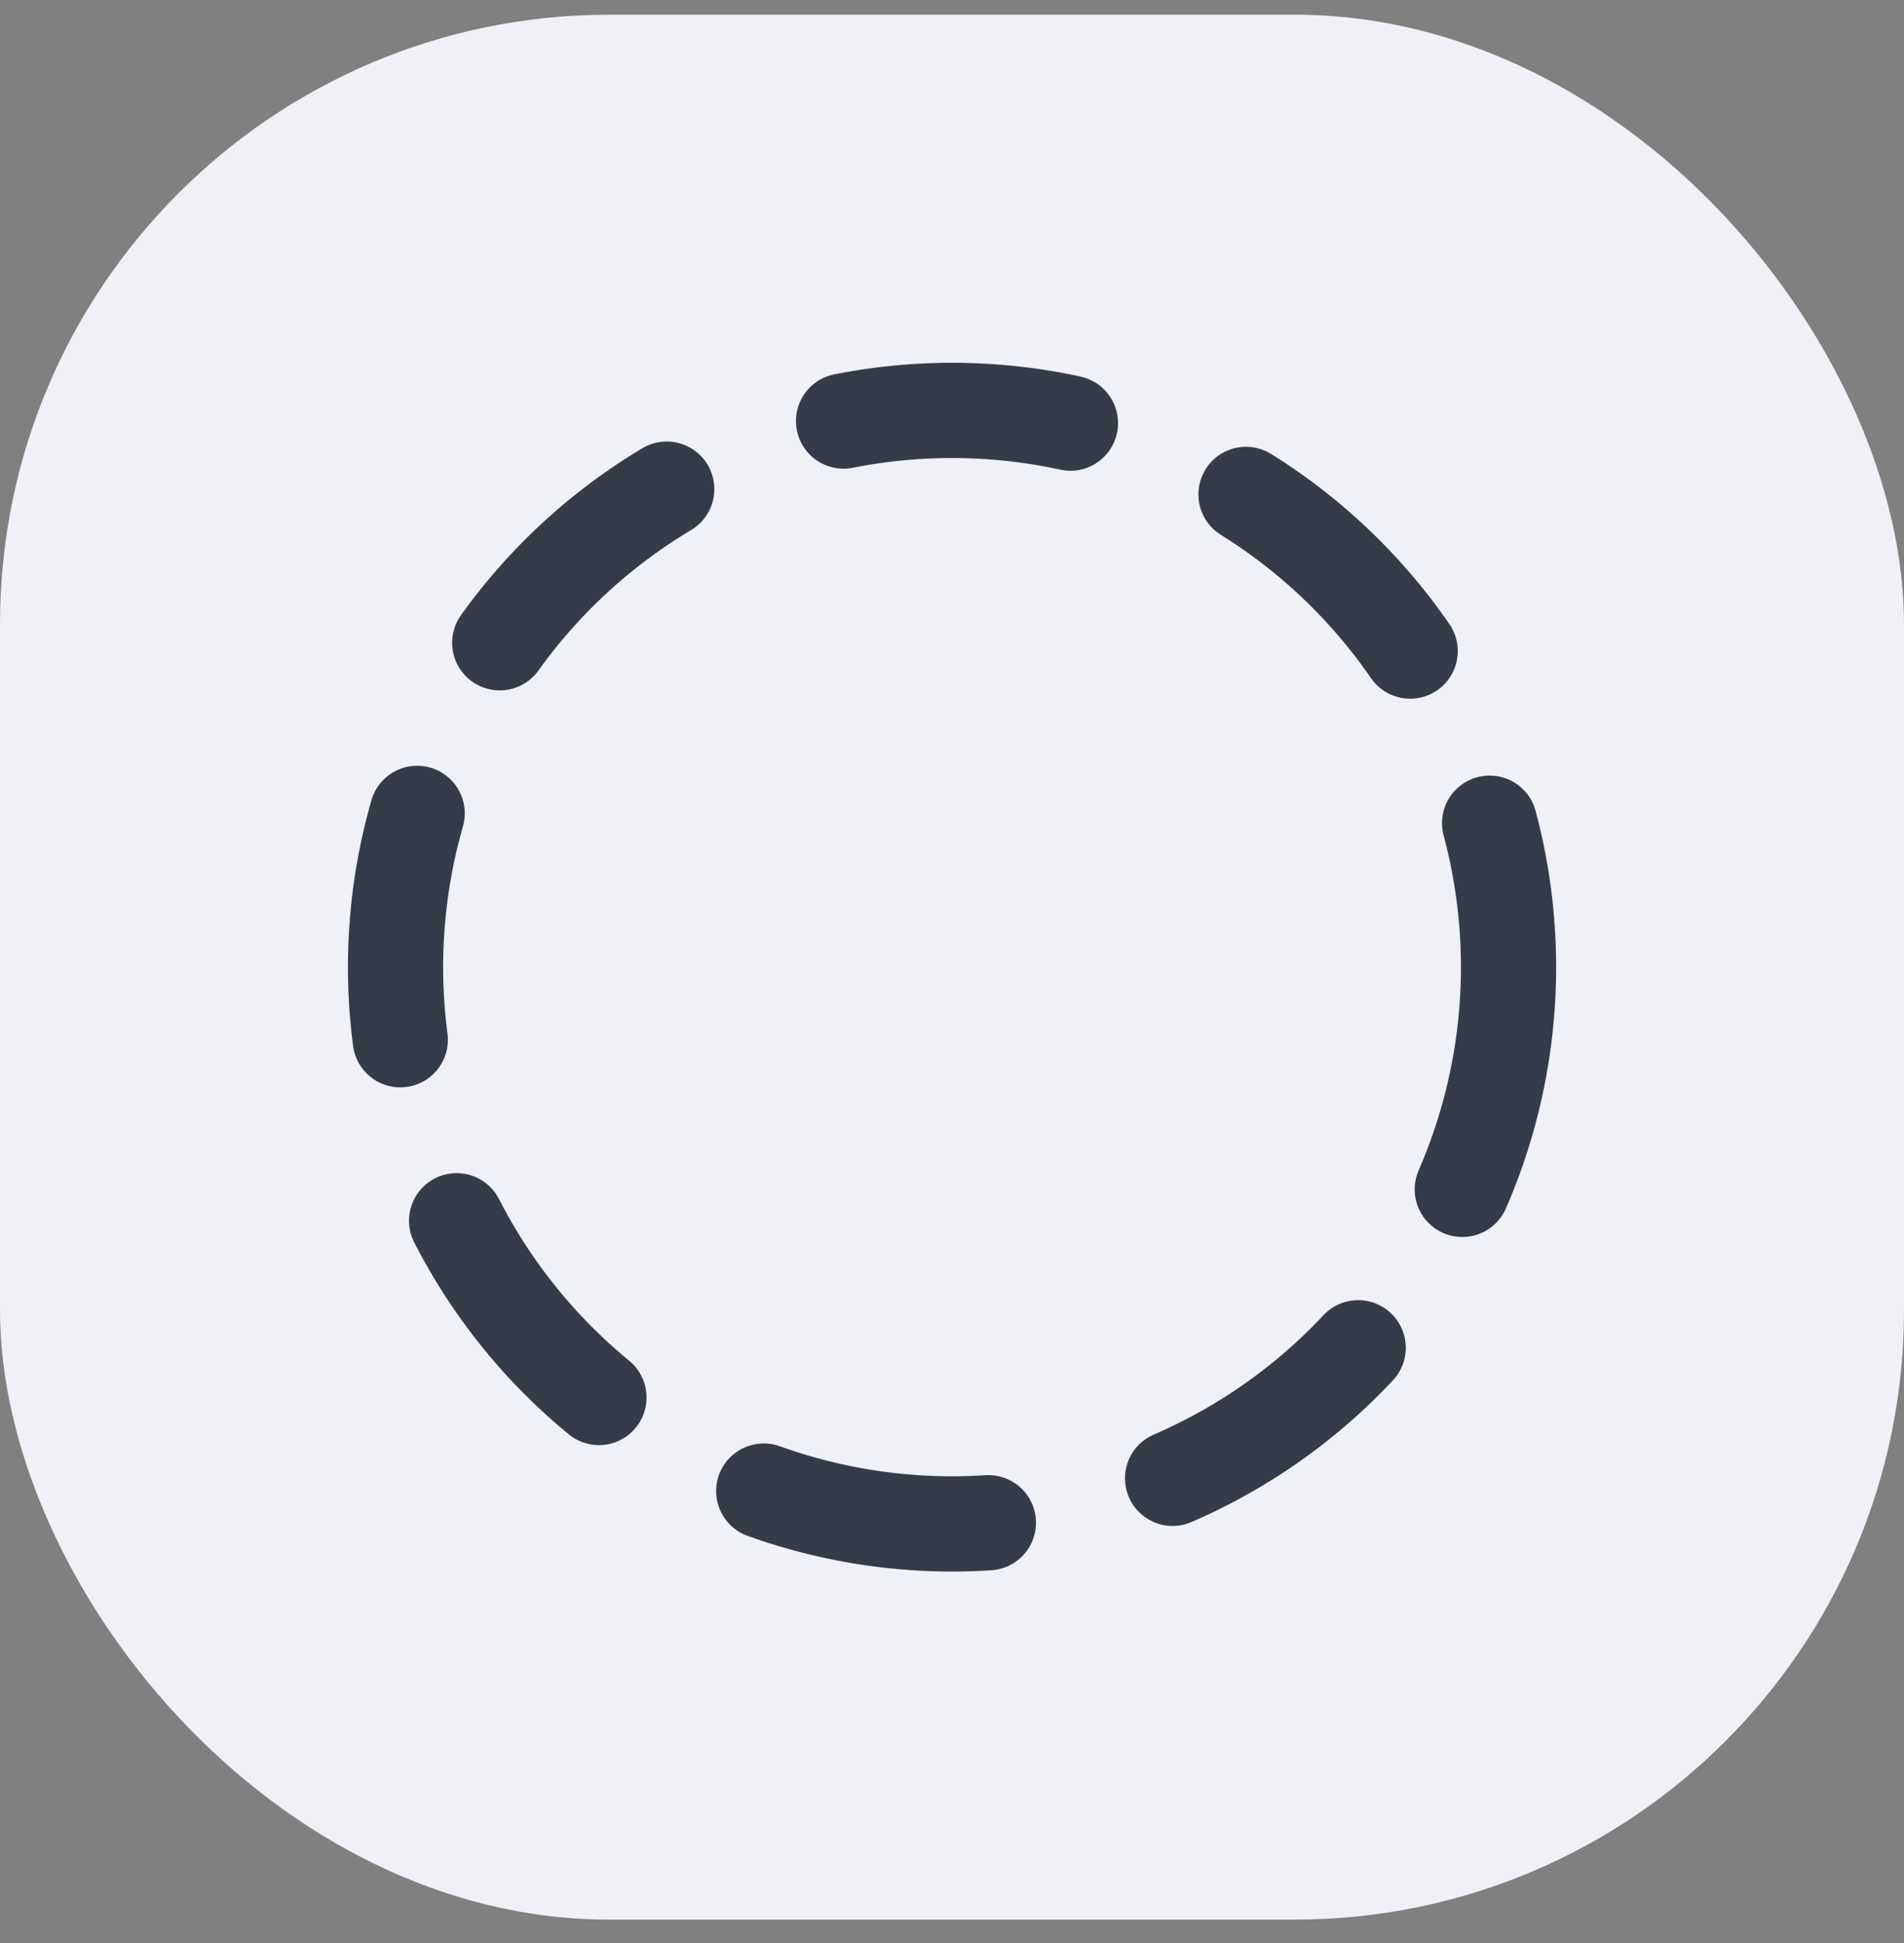
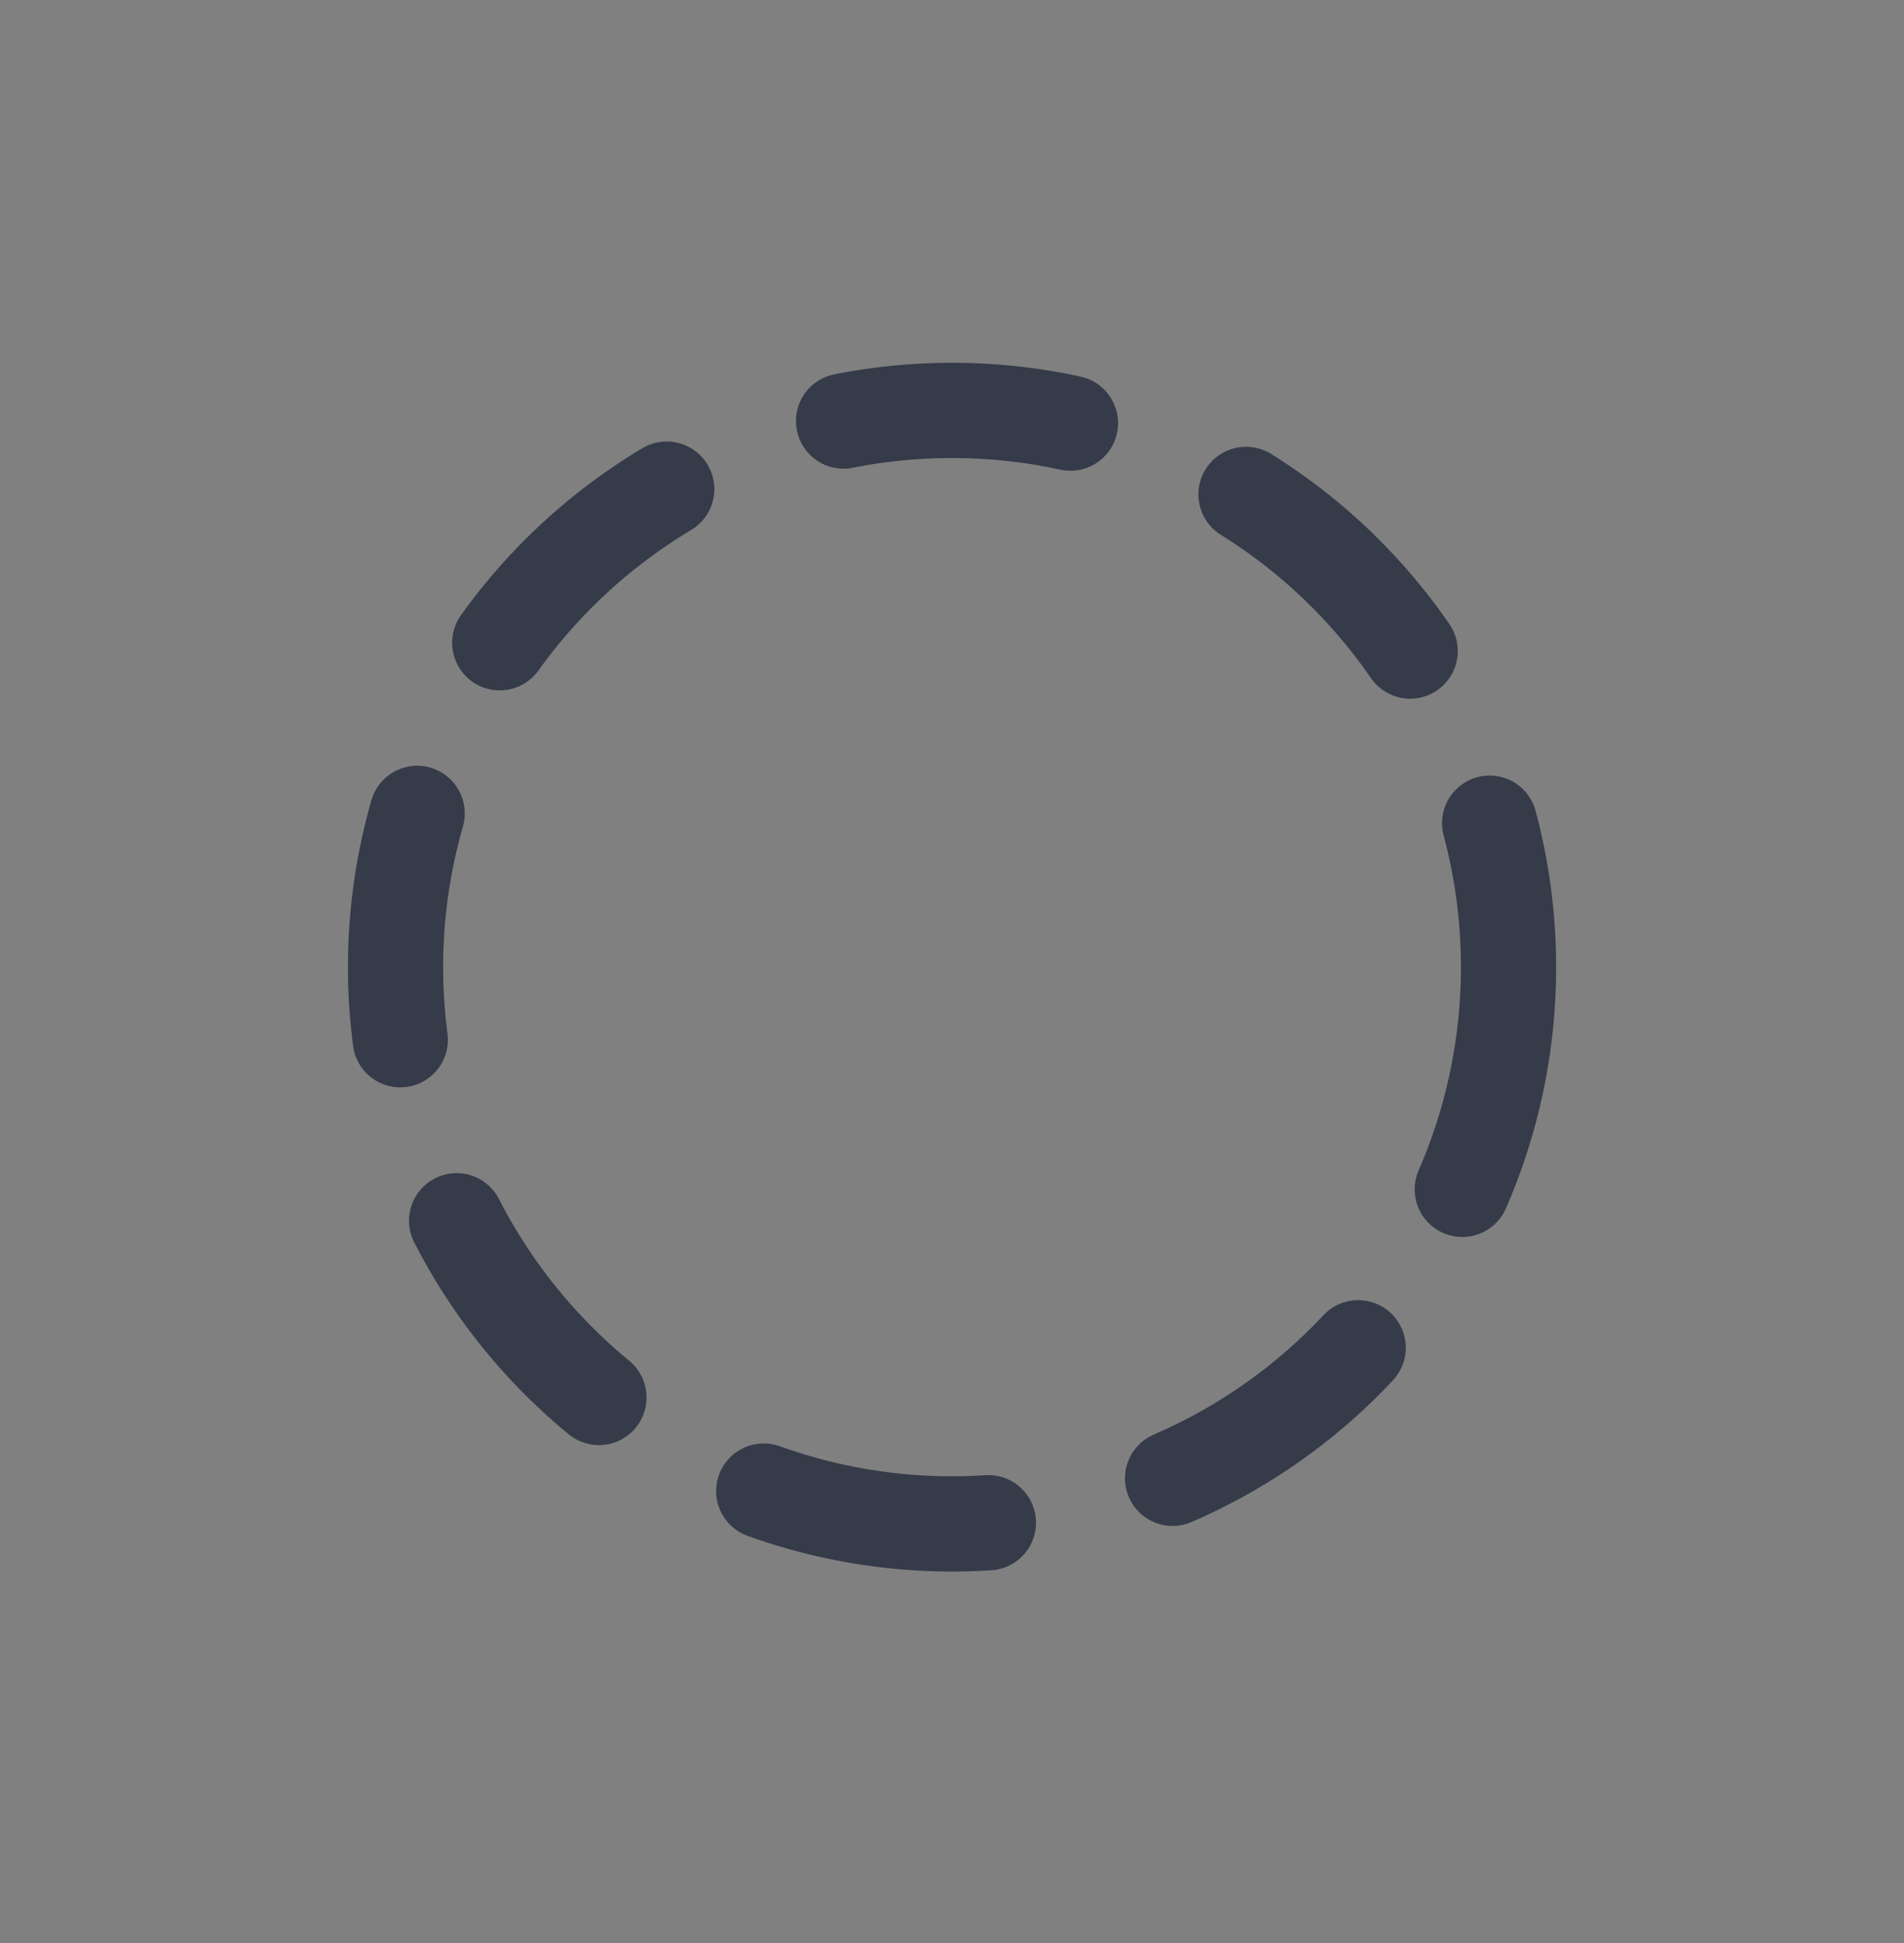
<svg xmlns="http://www.w3.org/2000/svg" width="50" height="51" viewBox="0 0 50 51" fill="none">
  <rect x="0" y="0" width="50" height="51" fill="#808080" stroke="none" />
-   <rect y="0.386" width="50" height="50" rx="16" fill="#F0F1F6" />
  <circle cx="25.001" cy="25.386" r="14.614" stroke="#353B49" stroke-width="2.5" stroke-linecap="round" stroke-dasharray="6 5" />
</svg>